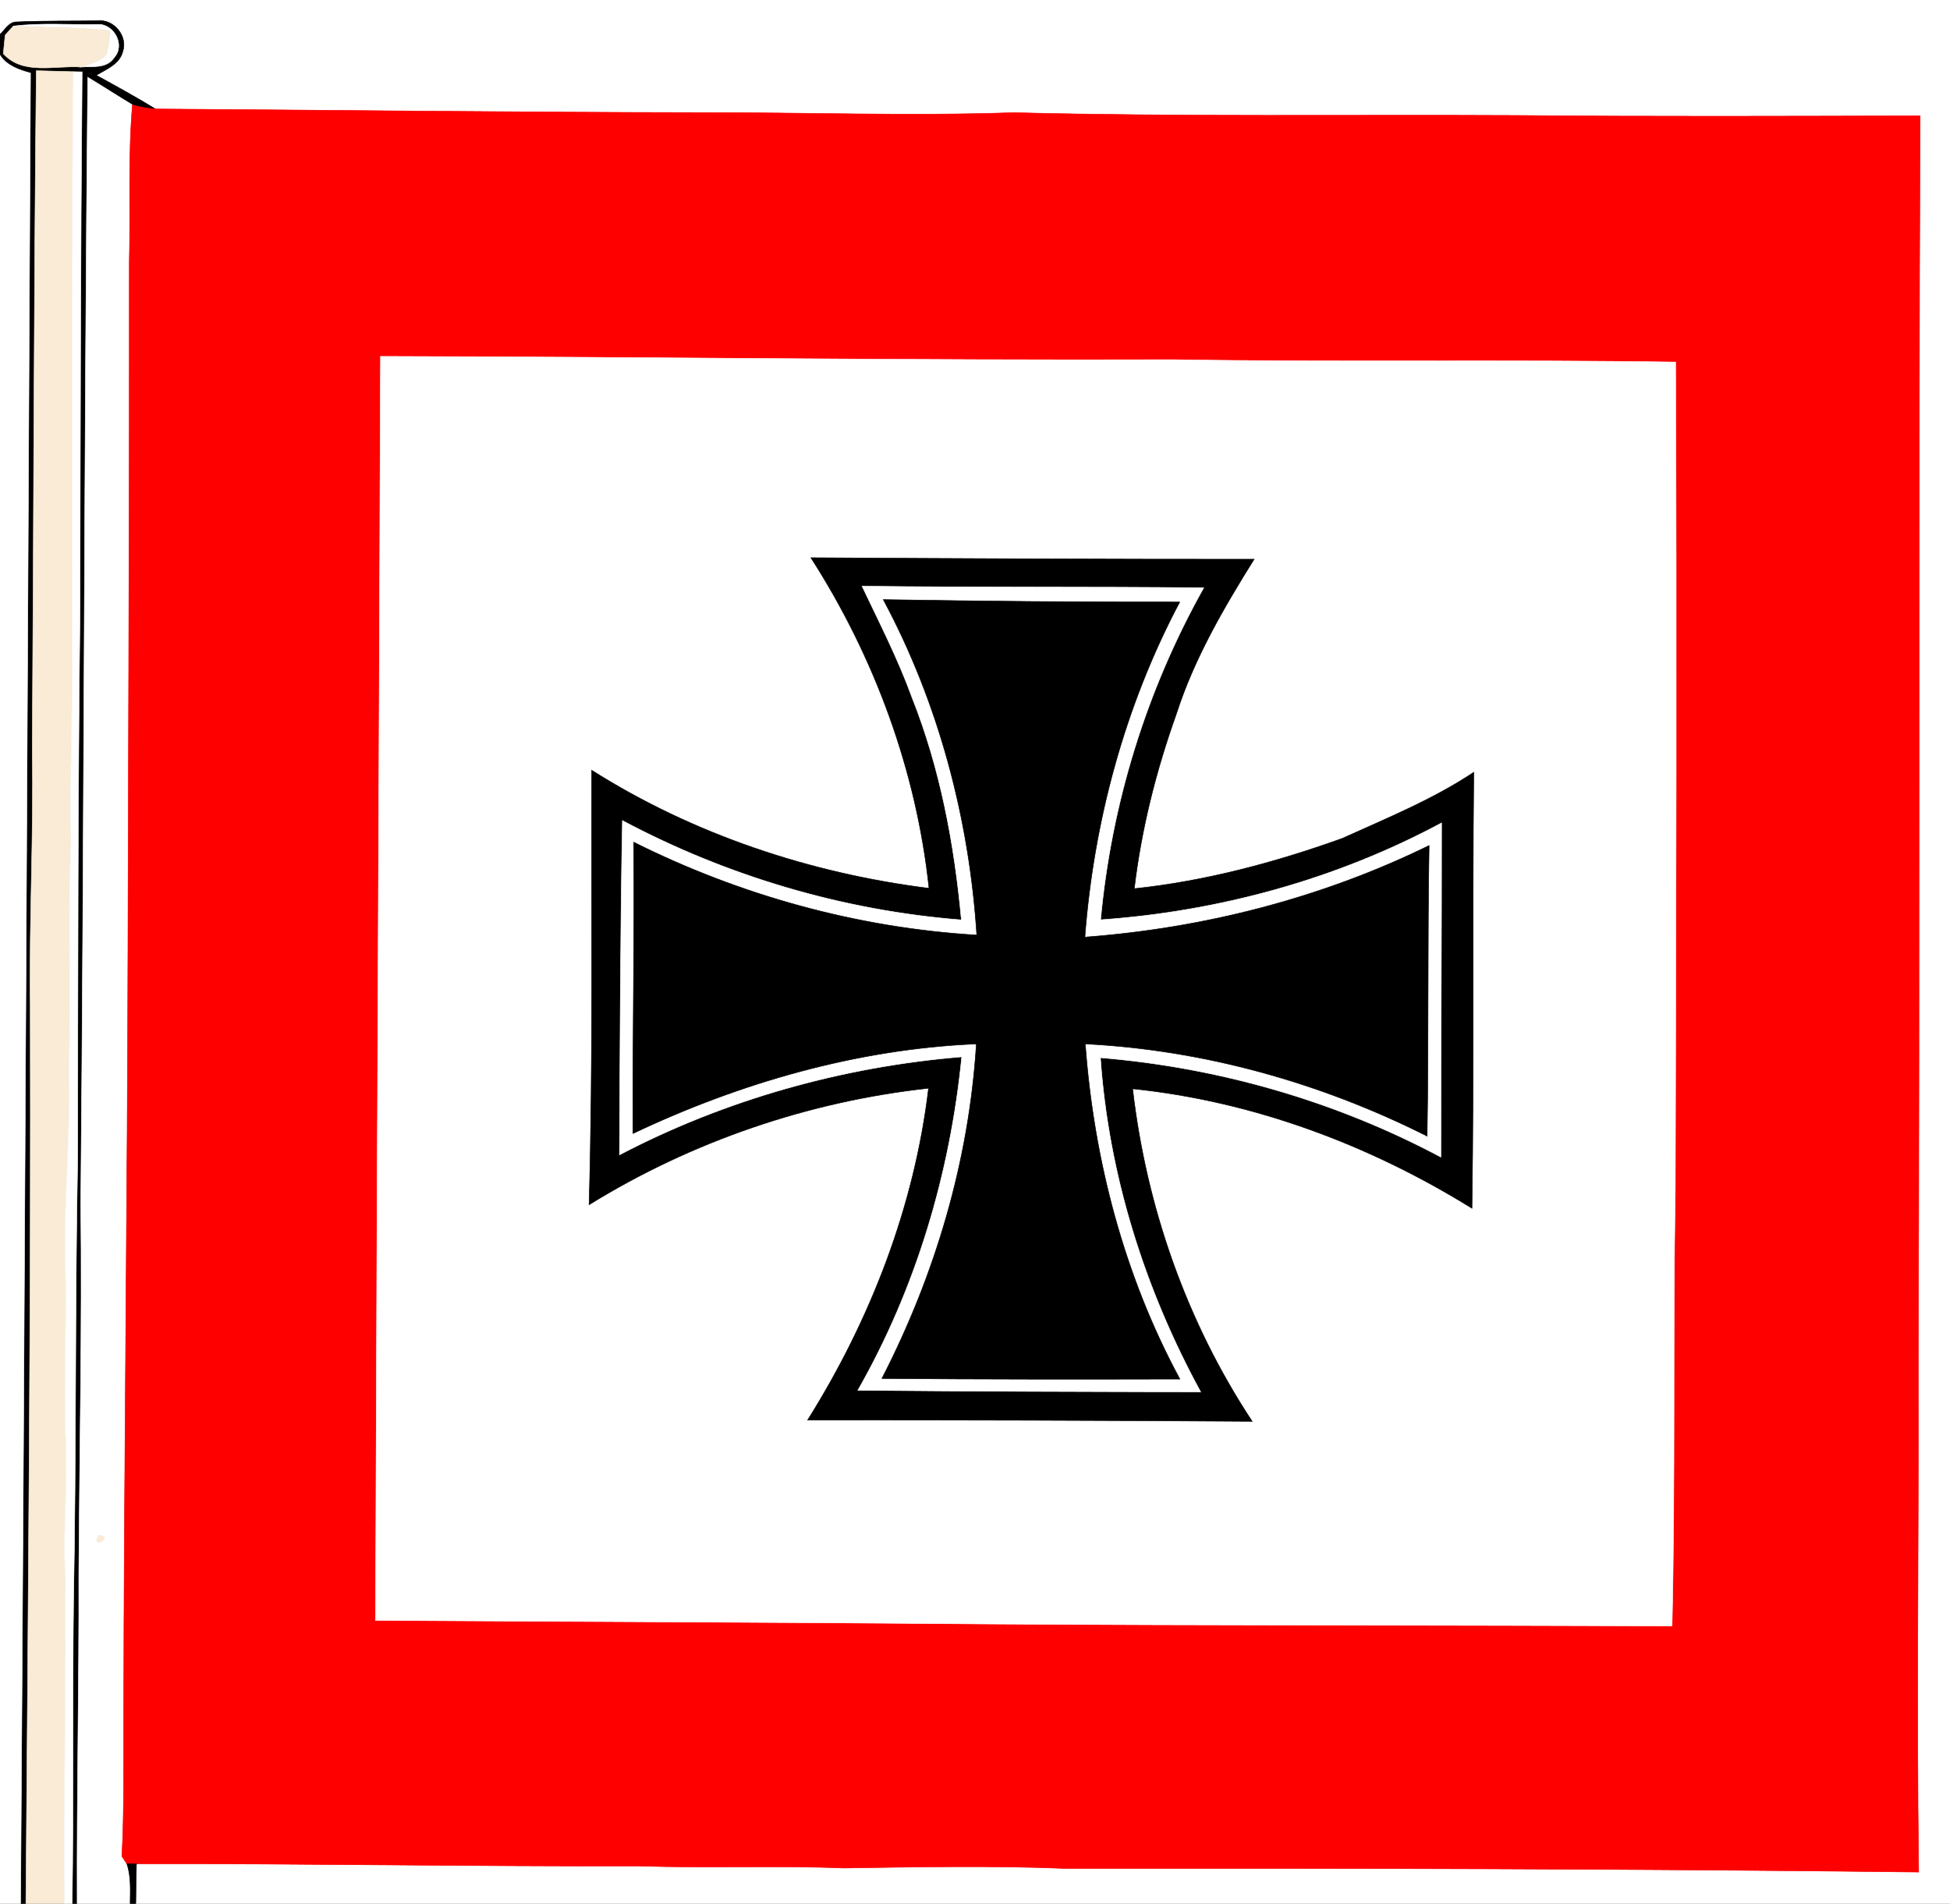
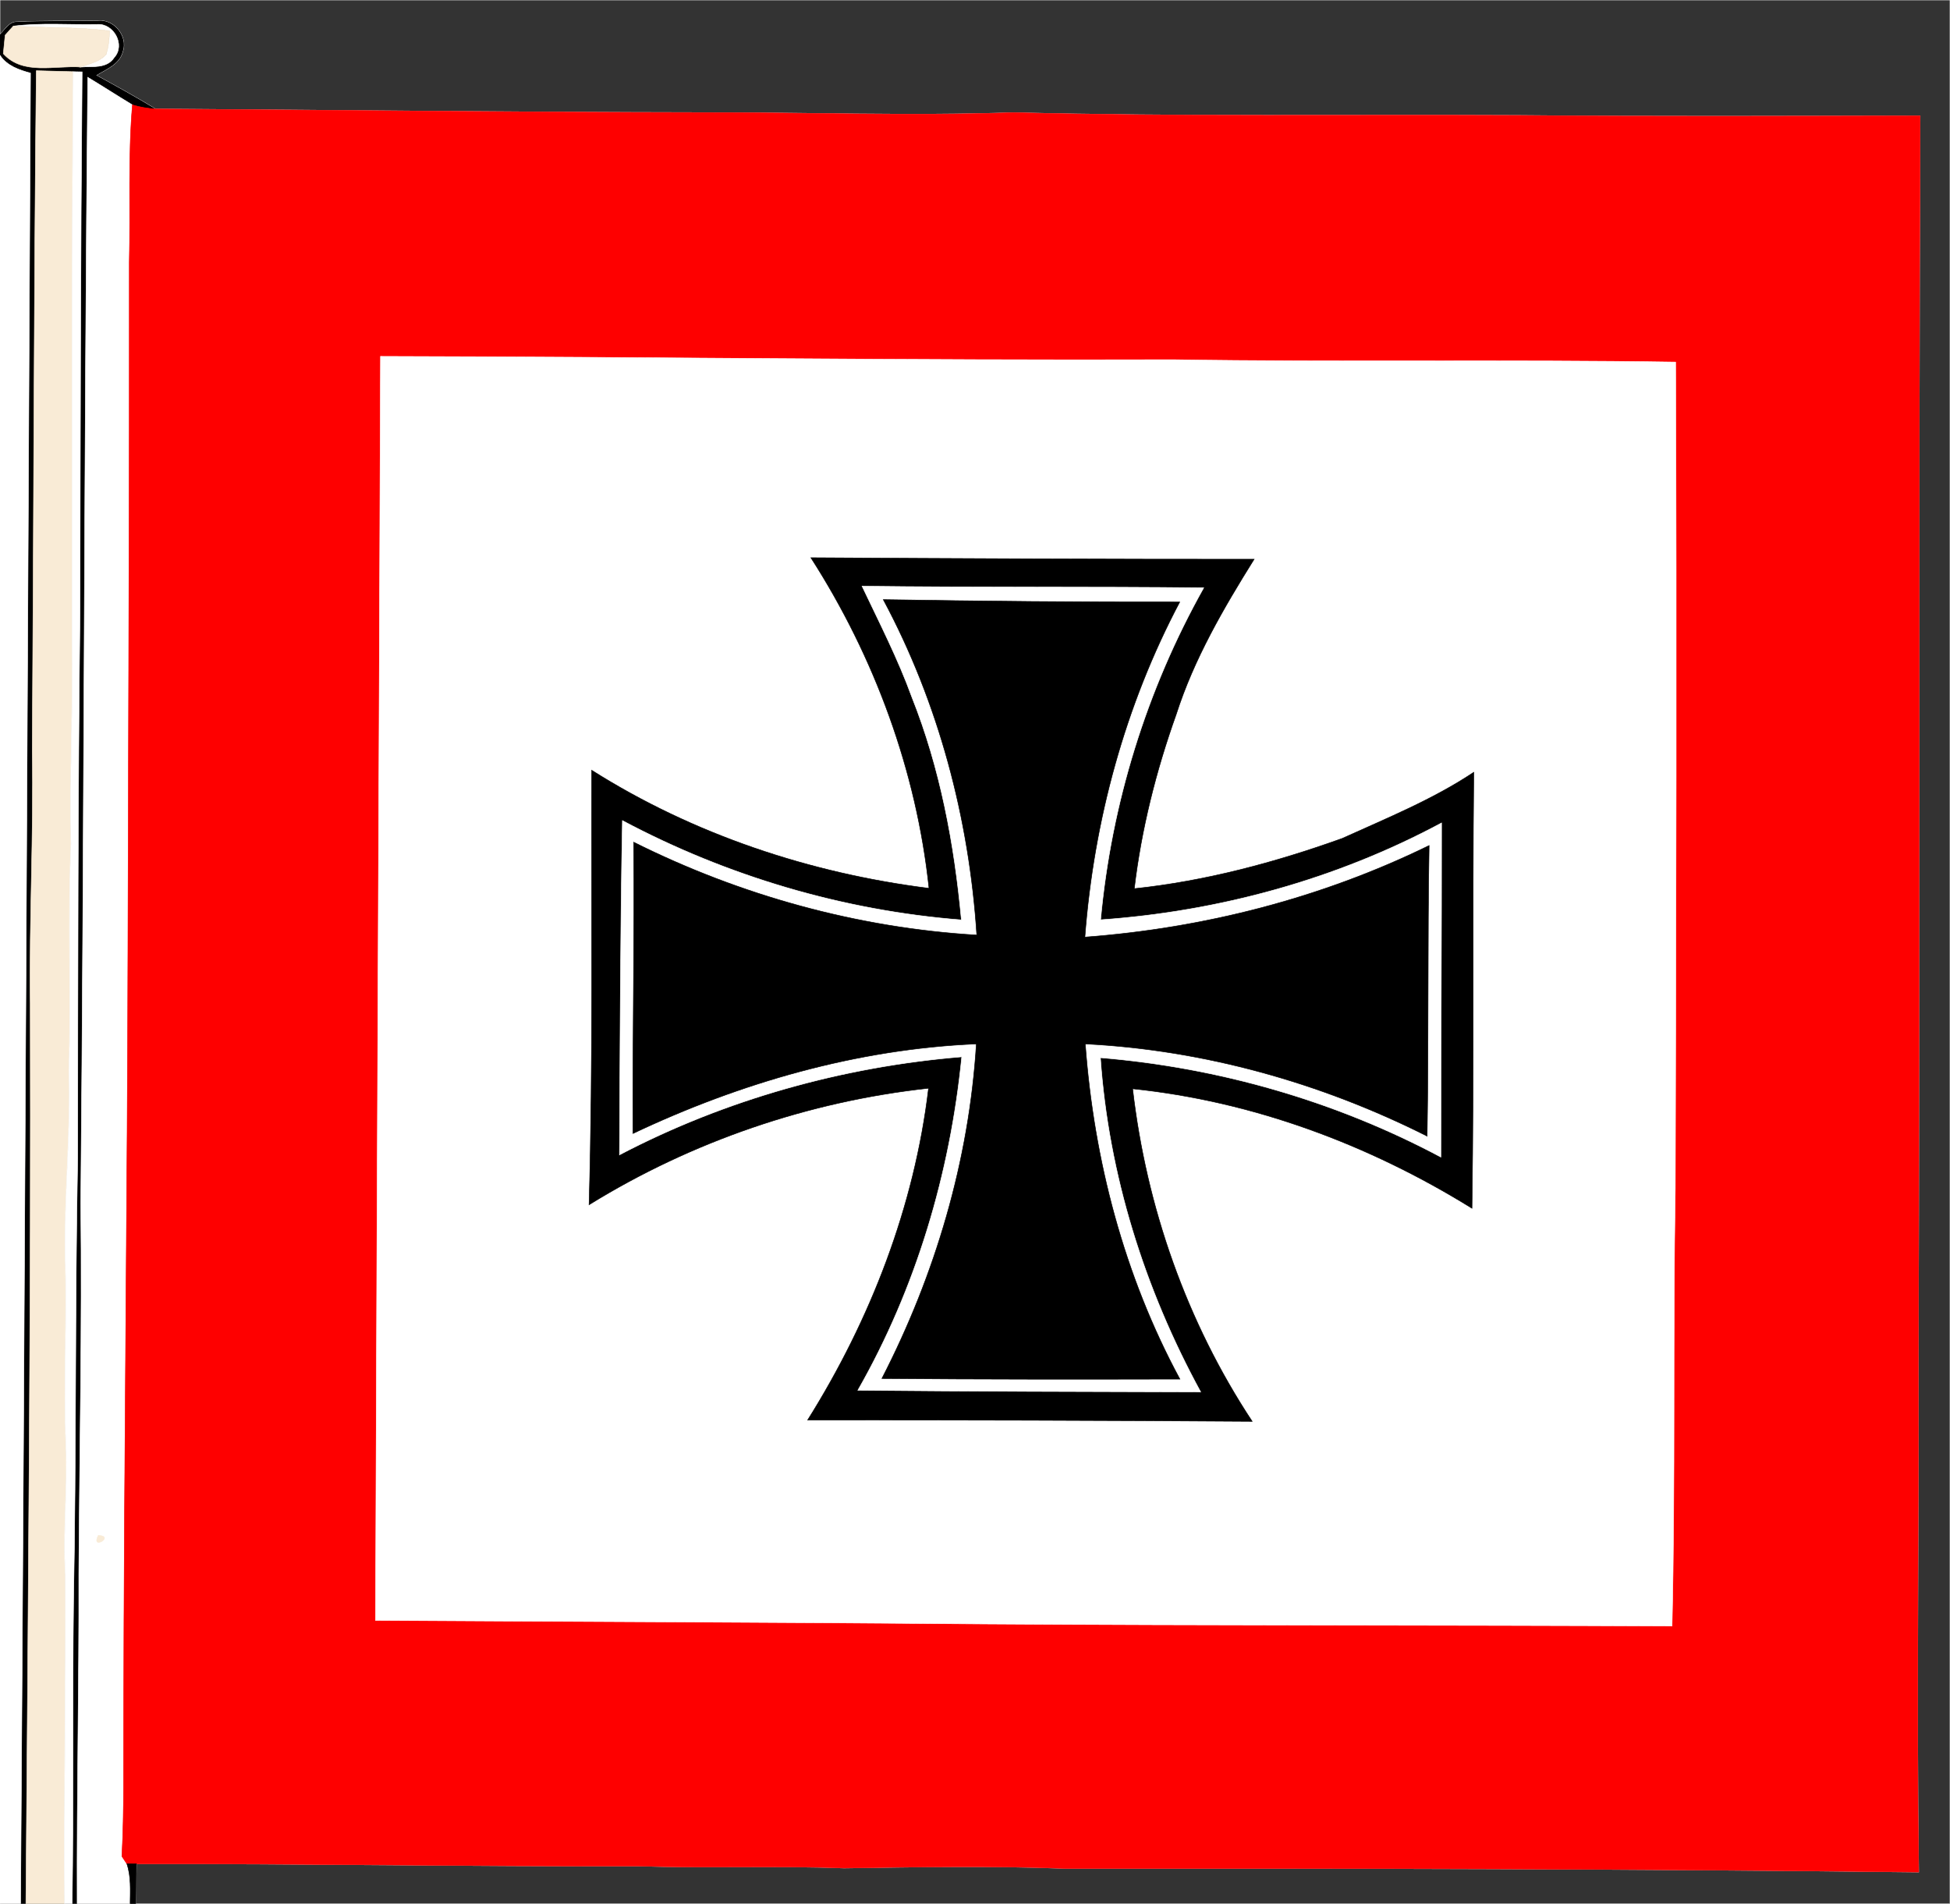
<svg xmlns="http://www.w3.org/2000/svg" width="379pt" height="370pt" viewBox="0 0 379 370" version="1.1">
  <rect x="0" y="0" width="379" height="370" fill="#333333" stroke="none" />
  <defs>
    <clipPath id="clip0">
      <rect width="379" height="370" />
    </clipPath>
  </defs>
  <g id="surface0" clip-path="url(#clip0)">
    <path style="fill: none; stroke-width: 0.1; stroke-linecap: butt; stroke-linejoin: miter; stroke: rgb(100%,100%,100%); opacity: 1;stroke-miterlimit: 10;" d="M 0 0 L 379 0 L 379 370 L 26.388 370 C 26.406 367.412 26.456 364.829 26.52 362.247 C 59.023 362.163 91.522 362.767 124.025 362.667 C 137.359 363.113 150.705 362.549 164.037 363.063 C 178.364 362.854 192.71 362.57 207.032 363.144 C 262.328 363.101 317.624 363.188 372.914 363.851 C 372.471 331.244 372.93 298.631 372.834 266.021 C 373.13 184.855 372.828 103.682 373.195 22.516 C 347.126 22.574 321.06 22.688 294.992 22.436 C 262.328 22.272 229.65 22.719 196.998 21.894 C 176.664 22.591 156.311 21.846 135.971 21.879 C 100.718 21.836 65.469 21.414 30.217 21.179 C 26.449 18.881 22.58 16.752 18.711 14.631 C 20.669 13.444 23.211 12.492 23.855 10.03 C 24.888 7.066 22.133 3.681 19.034 4.04 C 13.794 4.118 8.545 4.017 3.308 4.256 C 1.778 4.2 0.981 5.78 0 6.686 L 0 0 Z M 0 0 " transform="matrix(1,0,0,1,0,0)" />
-     <path style="stroke: none; fill-rule: nonzero; fill: rgb(100%,100%,100%); opacity: 1;" d="M 0 0 L 379 0 L 379 370 L 26.388 370 C 26.406 367.412 26.456 364.829 26.52 362.247 C 59.023 362.163 91.522 362.767 124.025 362.667 C 137.359 363.113 150.705 362.549 164.037 363.063 C 178.364 362.854 192.71 362.57 207.032 363.144 C 262.328 363.101 317.624 363.188 372.914 363.851 C 372.471 331.244 372.93 298.631 372.834 266.021 C 373.13 184.855 372.828 103.682 373.195 22.516 C 347.126 22.574 321.06 22.688 294.992 22.436 C 262.328 22.272 229.65 22.719 196.998 21.894 C 176.664 22.591 156.311 21.846 135.971 21.879 C 100.718 21.836 65.469 21.414 30.217 21.179 C 26.449 18.881 22.58 16.752 18.711 14.631 C 20.669 13.444 23.211 12.492 23.855 10.03 C 24.888 7.066 22.133 3.681 19.034 4.04 C 13.794 4.118 8.545 4.017 3.308 4.256 C 1.778 4.2 0.981 5.78 0 6.686 L 0 0 Z M 0 0 " />
-     <path style="fill: none; stroke-width: 0.1; stroke-linecap: butt; stroke-linejoin: miter; stroke: rgb(0%,0%,0%); opacity: 1;stroke-miterlimit: 10;" d="M 0 6.686 C 0.981 5.78 1.778 4.2 3.308 4.256 C 8.545 4.017 13.794 4.118 19.034 4.04 C 22.133 3.681 24.888 7.066 23.855 10.03 C 23.211 12.492 20.669 13.444 18.711 14.631 C 22.58 16.752 26.449 18.881 30.217 21.179 C 28.699 21.088 27.195 20.827 25.739 20.389 C 22.825 18.631 19.967 16.781 17.054 15.02 C 16.344 87.97 16.383 160.924 15.695 233.872 C 15.97 257.912 15.456 281.949 15.323 305.988 C 15.38 327.326 14.916 348.665 14.999 370 L 14.022 370 C 14.321 350.34 14.05 330.677 14.294 311.017 C 14.846 282.342 14.543 253.656 15.099 224.983 C 15.127 189.682 15.143 154.381 15.544 119.083 C 15.608 84.045 15.653 49.006 15.961 13.968 C 15.529 13.959 14.664 13.942 14.232 13.933 C 11.839 13.881 9.448 13.799 7.056 13.74 C 6.575 57.826 6.57 101.905 6.268 145.989 C 6.556 162.332 5.672 178.665 5.873 195.007 C 6.037 253.338 5.476 311.67 5.03 370 L 4 370 C 4.823 251.401 5.311 132.802 5.926 14.202 C 3.665 13.593 1.37 12.801 0 10.756 L 0 6.686 Z M 0 6.686 " transform="matrix(1,0,0,1,0,0)" />
    <path style="stroke: none; fill-rule: nonzero; fill: rgb(0%,0%,0%); opacity: 1;" d="M 0 6.686 C 0.981 5.78 1.778 4.2 3.308 4.256 C 8.545 4.017 13.794 4.118 19.034 4.04 C 22.133 3.681 24.888 7.066 23.855 10.03 C 23.211 12.492 20.669 13.444 18.711 14.631 C 22.58 16.752 26.449 18.881 30.217 21.179 C 28.699 21.088 27.195 20.827 25.739 20.389 C 22.825 18.631 19.967 16.781 17.054 15.02 C 16.344 87.97 16.383 160.924 15.695 233.872 C 15.97 257.912 15.456 281.949 15.323 305.988 C 15.38 327.326 14.916 348.665 14.999 370 L 14.022 370 C 14.321 350.34 14.05 330.677 14.294 311.017 C 14.846 282.342 14.543 253.656 15.099 224.983 C 15.127 189.682 15.143 154.381 15.544 119.083 C 15.608 84.045 15.653 49.006 15.961 13.968 C 15.529 13.959 14.664 13.942 14.232 13.933 C 11.839 13.881 9.448 13.799 7.056 13.74 C 6.575 57.826 6.57 101.905 6.268 145.989 C 6.556 162.332 5.672 178.665 5.873 195.007 C 6.037 253.338 5.476 311.67 5.03 370 L 4 370 C 4.823 251.401 5.311 132.802 5.926 14.202 C 3.665 13.593 1.37 12.801 0 10.756 L 0 6.686 Z M 0 6.686 " />
    <path style="fill: none; stroke-width: 0.1; stroke-linecap: butt; stroke-linejoin: miter; stroke: rgb(100%,100%,100%); opacity: 1;stroke-miterlimit: 10;" d="M 2.576 5.076 C 7.992 4.398 13.478 4.856 18.923 4.744 C 22.092 4.528 24.419 8.722 22.202 11.169 C 20.78 13.38 17.916 12.873 15.684 13.026 C 17.39 12.358 19.457 12.01 20.659 10.511 C 21.081 9.042 21.285 7.515 21.268 5.986 C 15.062 5.239 8.805 5.429 2.576 5.076 Z M 2.576 5.076 " transform="matrix(1,0,0,1,0,0)" />
    <path style="stroke: none; fill-rule: nonzero; fill: rgb(100%,100%,100%); opacity: 1;" d="M 2.576 5.076 C 7.992 4.398 13.478 4.856 18.923 4.744 C 22.092 4.528 24.419 8.722 22.202 11.169 C 20.78 13.38 17.916 12.873 15.684 13.026 C 17.39 12.358 19.457 12.01 20.659 10.511 C 21.081 9.042 21.285 7.515 21.268 5.986 C 15.062 5.239 8.805 5.429 2.576 5.076 Z M 2.576 5.076 " />
    <path style="fill: none; stroke-width: 0.1; stroke-linecap: butt; stroke-linejoin: miter; stroke: rgb(97.647%,92.157%,83.922%); opacity: 1;stroke-miterlimit: 10;" d="M 1 6.833 C 1.394 6.394 2.182 5.515 2.576 5.076 C 8.805 5.429 15.062 5.239 21.268 5.986 C 21.285 7.515 21.081 9.042 20.659 10.511 C 19.457 12.01 17.39 12.358 15.684 13.026 C 10.664 12.684 4.467 14.665 0.64 10.427 C 0.73 9.528 0.91 7.731 1 6.833 Z M 1 6.833 " transform="matrix(1,0,0,1,0,0)" />
    <path style="stroke: none; fill-rule: nonzero; fill: rgb(97.647%,92.157%,83.922%); opacity: 1;" d="M 1 6.833 C 1.394 6.394 2.182 5.515 2.576 5.076 C 8.805 5.429 15.062 5.239 21.268 5.986 C 21.285 7.515 21.081 9.042 20.659 10.511 C 19.457 12.01 17.39 12.358 15.684 13.026 C 10.664 12.684 4.467 14.665 0.64 10.427 C 0.73 9.528 0.91 7.731 1 6.833 Z M 1 6.833 " />
    <path style="fill: none; stroke-width: 0.1; stroke-linecap: butt; stroke-linejoin: miter; stroke: rgb(100%,100%,100%); opacity: 1;stroke-miterlimit: 10;" d="M 0 10.756 C 1.37 12.801 3.665 13.593 5.926 14.202 C 5.311 132.802 4.823 251.401 4 370 L 0 370 L 0 10.756 Z M 0 10.756 " transform="matrix(1,0,0,1,0,0)" />
    <path style="stroke: none; fill-rule: nonzero; fill: rgb(100%,100%,100%); opacity: 1;" d="M 0 10.756 C 1.37 12.801 3.665 13.593 5.926 14.202 C 5.311 132.802 4.823 251.401 4 370 L 0 370 L 0 10.756 Z M 0 10.756 " />
    <path style="fill: none; stroke-width: 0.1; stroke-linecap: butt; stroke-linejoin: miter; stroke: rgb(97.647%,92.157%,83.922%); opacity: 1;stroke-miterlimit: 10;" d="M 7.056 13.74 C 9.448 13.799 11.839 13.881 14.232 13.933 C 13.913 50.615 14.08 87.3 14.017 123.984 C 14.226 137.343 13.507 150.691 13.807 164.049 C 13.145 178.692 13.866 193.348 13.393 207.994 C 13.78 220.037 12.473 232.053 12.662 244.092 C 13.062 256.371 12.314 268.658 12.817 280.934 C 13.163 289.3 12.204 297.662 12.711 306.029 C 12.82 327.352 12.414 348.674 12.558 370 L 5.03 370 C 5.476 311.67 6.037 253.338 5.873 195.007 C 5.672 178.665 6.556 162.332 6.268 145.989 C 6.57 101.905 6.575 57.826 7.056 13.74 Z M 7.056 13.74 " transform="matrix(1,0,0,1,0,0)" />
    <path style="stroke: none; fill-rule: nonzero; fill: rgb(97.647%,92.157%,83.922%); opacity: 1;" d="M 7.056 13.74 C 9.448 13.799 11.839 13.881 14.232 13.933 C 13.913 50.615 14.08 87.3 14.017 123.984 C 14.226 137.343 13.507 150.691 13.807 164.049 C 13.145 178.692 13.866 193.348 13.393 207.994 C 13.78 220.037 12.473 232.053 12.662 244.092 C 13.062 256.371 12.314 268.658 12.817 280.934 C 13.163 289.3 12.204 297.662 12.711 306.029 C 12.82 327.352 12.414 348.674 12.558 370 L 5.03 370 C 5.476 311.67 6.037 253.338 5.873 195.007 C 5.672 178.665 6.556 162.332 6.268 145.989 C 6.57 101.905 6.575 57.826 7.056 13.74 Z M 7.056 13.74 " />
    <path style="fill: none; stroke-width: 0.1; stroke-linecap: butt; stroke-linejoin: miter; stroke: rgb(100%,100%,100%); opacity: 1;stroke-miterlimit: 10;" d="M 14.232 13.933 C 14.664 13.942 15.529 13.959 15.961 13.968 C 15.653 49.006 15.608 84.045 15.544 119.083 C 15.143 154.381 15.127 189.682 15.099 224.983 C 14.543 253.656 14.846 282.342 14.294 311.017 C 14.05 330.677 14.321 350.34 14.022 370 L 12.558 370 C 12.414 348.674 12.82 327.352 12.711 306.029 C 12.204 297.662 13.163 289.3 12.817 280.934 C 12.314 268.658 13.062 256.371 12.662 244.092 C 12.473 232.053 13.78 220.037 13.393 207.994 C 13.866 193.348 13.145 178.692 13.807 164.049 C 13.507 150.691 14.226 137.343 14.017 123.984 C 14.08 87.3 13.913 50.615 14.232 13.933 Z M 14.232 13.933 " transform="matrix(1,0,0,1,0,0)" />
    <path style="stroke: none; fill-rule: nonzero; fill: rgb(100%,100%,100%); opacity: 1;" d="M 14.232 13.933 C 14.664 13.942 15.529 13.959 15.961 13.968 C 15.653 49.006 15.608 84.045 15.544 119.083 C 15.143 154.381 15.127 189.682 15.099 224.983 C 14.543 253.656 14.846 282.342 14.294 311.017 C 14.05 330.677 14.321 350.34 14.022 370 L 12.558 370 C 12.414 348.674 12.82 327.352 12.711 306.029 C 12.204 297.662 13.163 289.3 12.817 280.934 C 12.314 268.658 13.062 256.371 12.662 244.092 C 12.473 232.053 13.78 220.037 13.393 207.994 C 13.866 193.348 13.145 178.692 13.807 164.049 C 13.507 150.691 14.226 137.343 14.017 123.984 C 14.08 87.3 13.913 50.615 14.232 13.933 Z M 14.232 13.933 " />
    <path style="fill: none; stroke-width: 0.1; stroke-linecap: butt; stroke-linejoin: miter; stroke: rgb(100%,100%,100%); opacity: 1;stroke-miterlimit: 10;" d="M 17.054 15.02 C 19.967 16.781 22.825 18.631 25.739 20.389 C 24.87 30.553 25.372 40.782 25.132 50.975 C 25.173 94.652 24.967 138.331 24.872 182.009 C 24.775 232.685 24.123 283.357 24.038 334.033 C 23.988 342.953 24.161 351.878 23.693 360.792 L 24.665 362.252 C 25.507 364.742 25.314 367.409 25.297 370 L 14.999 370 C 14.916 348.665 15.38 327.326 15.323 305.988 C 15.456 281.949 15.97 257.912 15.695 233.872 C 16.383 160.924 16.344 87.97 17.054 15.02 Z M 17.054 15.02 " transform="matrix(1,0,0,1,0,0)" />
    <path style="stroke: none; fill-rule: nonzero; fill: rgb(100%,100%,100%); opacity: 1;" d="M 17.054 15.02 C 19.967 16.781 22.825 18.631 25.739 20.389 C 24.87 30.553 25.372 40.782 25.132 50.975 C 25.173 94.652 24.967 138.331 24.872 182.009 C 24.775 232.685 24.123 283.357 24.038 334.033 C 23.988 342.953 24.161 351.878 23.693 360.792 L 24.665 362.252 C 25.507 364.742 25.314 367.409 25.297 370 L 14.999 370 C 14.916 348.665 15.38 327.326 15.323 305.988 C 15.456 281.949 15.97 257.912 15.695 233.872 C 16.383 160.924 16.344 87.97 17.054 15.02 Z M 17.054 15.02 " />
    <path style="fill: none; stroke-width: 0.1; stroke-linecap: butt; stroke-linejoin: miter; stroke: rgb(99.608%,0%,0%); opacity: 1;stroke-miterlimit: 10;" d="M 25.739 20.389 C 27.195 20.827 28.699 21.088 30.217 21.179 C 65.469 21.414 100.718 21.836 135.971 21.879 C 156.311 21.846 176.664 22.591 196.998 21.894 C 229.65 22.719 262.328 22.272 294.992 22.436 C 321.06 22.688 347.126 22.574 373.195 22.516 C 372.828 103.682 373.13 184.855 372.834 266.021 C 372.93 298.631 372.471 331.244 372.914 363.851 C 317.624 363.188 262.328 363.101 207.032 363.144 C 192.71 362.57 178.364 362.854 164.037 363.063 C 150.705 362.549 137.359 363.113 124.025 362.667 C 91.522 362.767 59.023 362.163 26.52 362.247 C 26.056 362.249 25.129 362.251 24.665 362.252 L 23.693 360.792 C 24.161 351.878 23.988 342.953 24.038 334.033 C 24.123 283.357 24.775 232.685 24.872 182.009 C 24.967 138.331 25.173 94.652 25.132 50.975 C 25.372 40.782 24.87 30.553 25.739 20.389 Z M 25.739 20.389 " transform="matrix(1,0,0,1,0,0)" />
    <path style="stroke: none; fill-rule: nonzero; fill: rgb(99.608%,0%,0%); opacity: 1;" d="M 25.739 20.389 C 27.195 20.827 28.699 21.088 30.217 21.179 C 65.469 21.414 100.718 21.836 135.971 21.879 C 156.311 21.846 176.664 22.591 196.998 21.894 C 229.65 22.719 262.328 22.272 294.992 22.436 C 321.06 22.688 347.126 22.574 373.195 22.516 C 372.828 103.682 373.13 184.855 372.834 266.021 C 372.93 298.631 372.471 331.244 372.914 363.851 C 317.624 363.188 262.328 363.101 207.032 363.144 C 192.71 362.57 178.364 362.854 164.037 363.063 C 150.705 362.549 137.359 363.113 124.025 362.667 C 91.522 362.767 59.023 362.163 26.52 362.247 C 26.056 362.249 25.129 362.251 24.665 362.252 L 23.693 360.792 C 24.161 351.878 23.988 342.953 24.038 334.033 C 24.123 283.357 24.775 232.685 24.872 182.009 C 24.967 138.331 25.173 94.652 25.132 50.975 C 25.372 40.782 24.87 30.553 25.739 20.389 Z M 25.739 20.389 " />
    <path style="fill: none; stroke-width: 0.1; stroke-linecap: butt; stroke-linejoin: miter; stroke: rgb(100%,100%,100%); opacity: 1;stroke-miterlimit: 10;" d="M 73.953 69.264 C 125.309 69.371 176.661 70.077 228.017 69.905 C 260.565 70.419 293.128 69.855 325.675 70.37 C 325.891 123.9 325.752 177.433 325.609 230.963 C 325.123 259.318 325.641 287.684 324.978 316.036 C 280.314 315.821 235.646 315.932 190.983 315.631 C 151.65 315.292 112.316 315.176 72.982 314.934 C 73.262 233.045 73.663 151.154 73.953 69.264 Z M 73.953 69.264 " transform="matrix(1,0,0,1,0,0)" />
    <path style="stroke: none; fill-rule: nonzero; fill: rgb(100%,100%,100%); opacity: 1;" d="M 73.953 69.264 C 125.309 69.371 176.661 70.077 228.017 69.905 C 260.565 70.419 293.128 69.855 325.675 70.37 C 325.891 123.9 325.752 177.433 325.609 230.963 C 325.123 259.318 325.641 287.684 324.978 316.036 C 280.314 315.821 235.646 315.932 190.983 315.631 C 151.65 315.292 112.316 315.176 72.982 314.934 C 73.262 233.045 73.663 151.154 73.953 69.264 Z M 73.953 69.264 " />
    <path style="fill: none; stroke-width: 0.1; stroke-linecap: butt; stroke-linejoin: miter; stroke: rgb(0%,0%,0%); opacity: 1;stroke-miterlimit: 10;" d="M 157.602 108.392 C 186.317 108.57 215.032 108.699 243.75 108.691 C 237.793 118.237 232.054 128.083 228.605 138.853 C 224.695 149.803 221.829 161.16 220.461 172.716 C 234.289 171.249 247.81 167.64 260.872 162.95 C 269.559 159.012 278.465 155.406 286.439 150.097 C 286.158 178.342 286.513 206.594 286.093 234.839 C 266.127 222.459 243.572 214.039 220.137 211.608 C 222.785 234.573 230.629 256.941 243.375 276.254 C 214.575 276.048 185.772 275.983 156.973 275.994 C 169.218 256.459 177.739 234.47 180.471 211.507 C 157.181 214.044 134.421 221.829 114.491 234.154 C 115.266 206.009 114.931 177.849 114.997 149.696 C 134.722 162.185 157.445 169.743 180.561 172.646 C 178.143 149.828 169.983 127.677 157.602 108.392 Z M 157.602 108.392 " transform="matrix(1,0,0,1,0,0)" />
    <path style="stroke: none; fill-rule: nonzero; fill: rgb(0%,0%,0%); opacity: 1;" d="M 157.602 108.392 C 186.317 108.57 215.032 108.699 243.75 108.691 C 237.793 118.237 232.054 128.083 228.605 138.853 C 224.695 149.803 221.829 161.16 220.461 172.716 C 234.289 171.249 247.81 167.64 260.872 162.95 C 269.559 159.012 278.465 155.406 286.439 150.097 C 286.158 178.342 286.513 206.594 286.093 234.839 C 266.127 222.459 243.572 214.039 220.137 211.608 C 222.785 234.573 230.629 256.941 243.375 276.254 C 214.575 276.048 185.772 275.983 156.973 275.994 C 169.218 256.459 177.739 234.47 180.471 211.507 C 157.181 214.044 134.421 221.829 114.491 234.154 C 115.266 206.009 114.931 177.849 114.997 149.696 C 134.722 162.185 157.445 169.743 180.561 172.646 C 178.143 149.828 169.983 127.677 157.602 108.392 Z M 157.602 108.392 " />
    <path style="fill: none; stroke-width: 0.1; stroke-linecap: butt; stroke-linejoin: miter; stroke: rgb(100%,100%,100%); opacity: 1;stroke-miterlimit: 10;" d="M 167.546 113.923 C 189.682 114.204 211.823 114.003 233.958 114.241 C 222.841 134.039 215.995 156.157 213.916 178.766 C 236.964 177.149 259.798 170.887 280.18 159.939 C 280.187 181.589 280.058 203.24 280.048 224.891 C 259.62 214.005 236.935 207.48 213.878 205.573 C 215.451 228.313 222.461 250.557 233.366 270.534 C 211.152 270.485 188.94 270.42 166.728 270.212 C 178.045 250.388 184.672 228.074 186.922 205.399 C 163.778 207.319 140.988 213.68 120.398 224.461 C 120.517 202.8 120.56 181.138 120.971 159.482 C 141.315 170.31 163.872 176.976 186.85 178.79 C 185.49 164.046 182.731 149.286 177.231 135.496 C 174.542 128.075 170.926 121.041 167.546 113.923 Z M 167.546 113.923 " transform="matrix(1,0,0,1,0,0)" />
    <path style="stroke: none; fill-rule: nonzero; fill: rgb(100%,100%,100%); opacity: 1;" d="M 167.546 113.923 C 189.682 114.204 211.823 114.003 233.958 114.241 C 222.841 134.039 215.995 156.157 213.916 178.766 C 236.964 177.149 259.798 170.887 280.18 159.939 C 280.187 181.589 280.058 203.24 280.048 224.891 C 259.62 214.005 236.935 207.48 213.878 205.573 C 215.451 228.313 222.461 250.557 233.366 270.534 C 211.152 270.485 188.94 270.42 166.728 270.212 C 178.045 250.388 184.672 228.074 186.922 205.399 C 163.778 207.319 140.988 213.68 120.398 224.461 C 120.517 202.8 120.56 181.138 120.971 159.482 C 141.315 170.31 163.872 176.976 186.85 178.79 C 185.49 164.046 182.731 149.286 177.231 135.496 C 174.542 128.075 170.926 121.041 167.546 113.923 Z M 167.546 113.923 " />
    <path style="fill: none; stroke-width: 0.1; stroke-linecap: butt; stroke-linejoin: miter; stroke: rgb(0%,0%,0%); opacity: 1;stroke-miterlimit: 10;" d="M 171.673 116.534 C 190.877 116.847 210.083 117.039 229.294 117.001 C 218.656 137.097 212.583 159.496 210.859 182.133 C 234.011 180.404 256.88 174.546 277.762 164.333 C 277.433 183.16 277.681 201.99 277.377 220.817 C 256.773 210.45 233.996 204.055 210.937 202.896 C 212.6 225.531 218.503 248.018 229.32 268.035 C 210.014 268.08 190.707 268.087 171.403 267.921 C 181.783 247.763 188.361 225.576 189.76 202.895 C 166.616 203.876 143.898 210.413 123.024 220.306 C 122.923 201.429 123.347 182.556 123.16 163.68 C 143.899 174.048 166.682 180.353 189.845 181.736 C 188.388 159.09 182.41 136.553 171.673 116.534 Z M 171.673 116.534 " transform="matrix(1,0,0,1,0,0)" />
    <path style="stroke: none; fill-rule: nonzero; fill: rgb(0%,0%,0%); opacity: 1;" d="M 171.673 116.534 C 190.877 116.847 210.083 117.039 229.294 117.001 C 218.656 137.097 212.583 159.496 210.859 182.133 C 234.011 180.404 256.88 174.546 277.762 164.333 C 277.433 183.16 277.681 201.99 277.377 220.817 C 256.773 210.45 233.996 204.055 210.937 202.896 C 212.6 225.531 218.503 248.018 229.32 268.035 C 210.014 268.08 190.707 268.087 171.403 267.921 C 181.783 247.763 188.361 225.576 189.76 202.895 C 166.616 203.876 143.898 210.413 123.024 220.306 C 122.923 201.429 123.347 182.556 123.16 163.68 C 143.899 174.048 166.682 180.353 189.845 181.736 C 188.388 159.09 182.41 136.553 171.673 116.534 Z M 171.673 116.534 " />
    <path style="fill: none; stroke-width: 0.1; stroke-linecap: butt; stroke-linejoin: miter; stroke: rgb(97.647%,92.157%,83.922%); opacity: 1;stroke-miterlimit: 10;" d="M 19.1 298.422 C 22.447 298.544 17.569 301.394 19.1 298.422 Z M 19.1 298.422 " transform="matrix(1,0,0,1,0,0)" />
    <path style="stroke: none; fill-rule: nonzero; fill: rgb(97.647%,92.157%,83.922%); opacity: 1;" d="M 19.1 298.422 C 22.447 298.544 17.569 301.394 19.1 298.422 Z M 19.1 298.422 " />
    <path style="fill: none; stroke-width: 0.1; stroke-linecap: butt; stroke-linejoin: miter; stroke: rgb(0%,0%,0%); opacity: 1;stroke-miterlimit: 10;" d="M 24.665 362.252 C 25.129 362.251 26.056 362.249 26.52 362.247 C 26.456 364.829 26.406 367.412 26.388 370 L 25.297 370 C 25.314 367.409 25.507 364.742 24.665 362.252 Z M 24.665 362.252 " transform="matrix(1,0,0,1,0,0)" />
    <path style="stroke: none; fill-rule: nonzero; fill: rgb(0%,0%,0%); opacity: 1;" d="M 24.665 362.252 C 25.129 362.251 26.056 362.249 26.52 362.247 C 26.456 364.829 26.406 367.412 26.388 370 L 25.297 370 C 25.314 367.409 25.507 364.742 24.665 362.252 Z M 24.665 362.252 " />
  </g>
</svg>